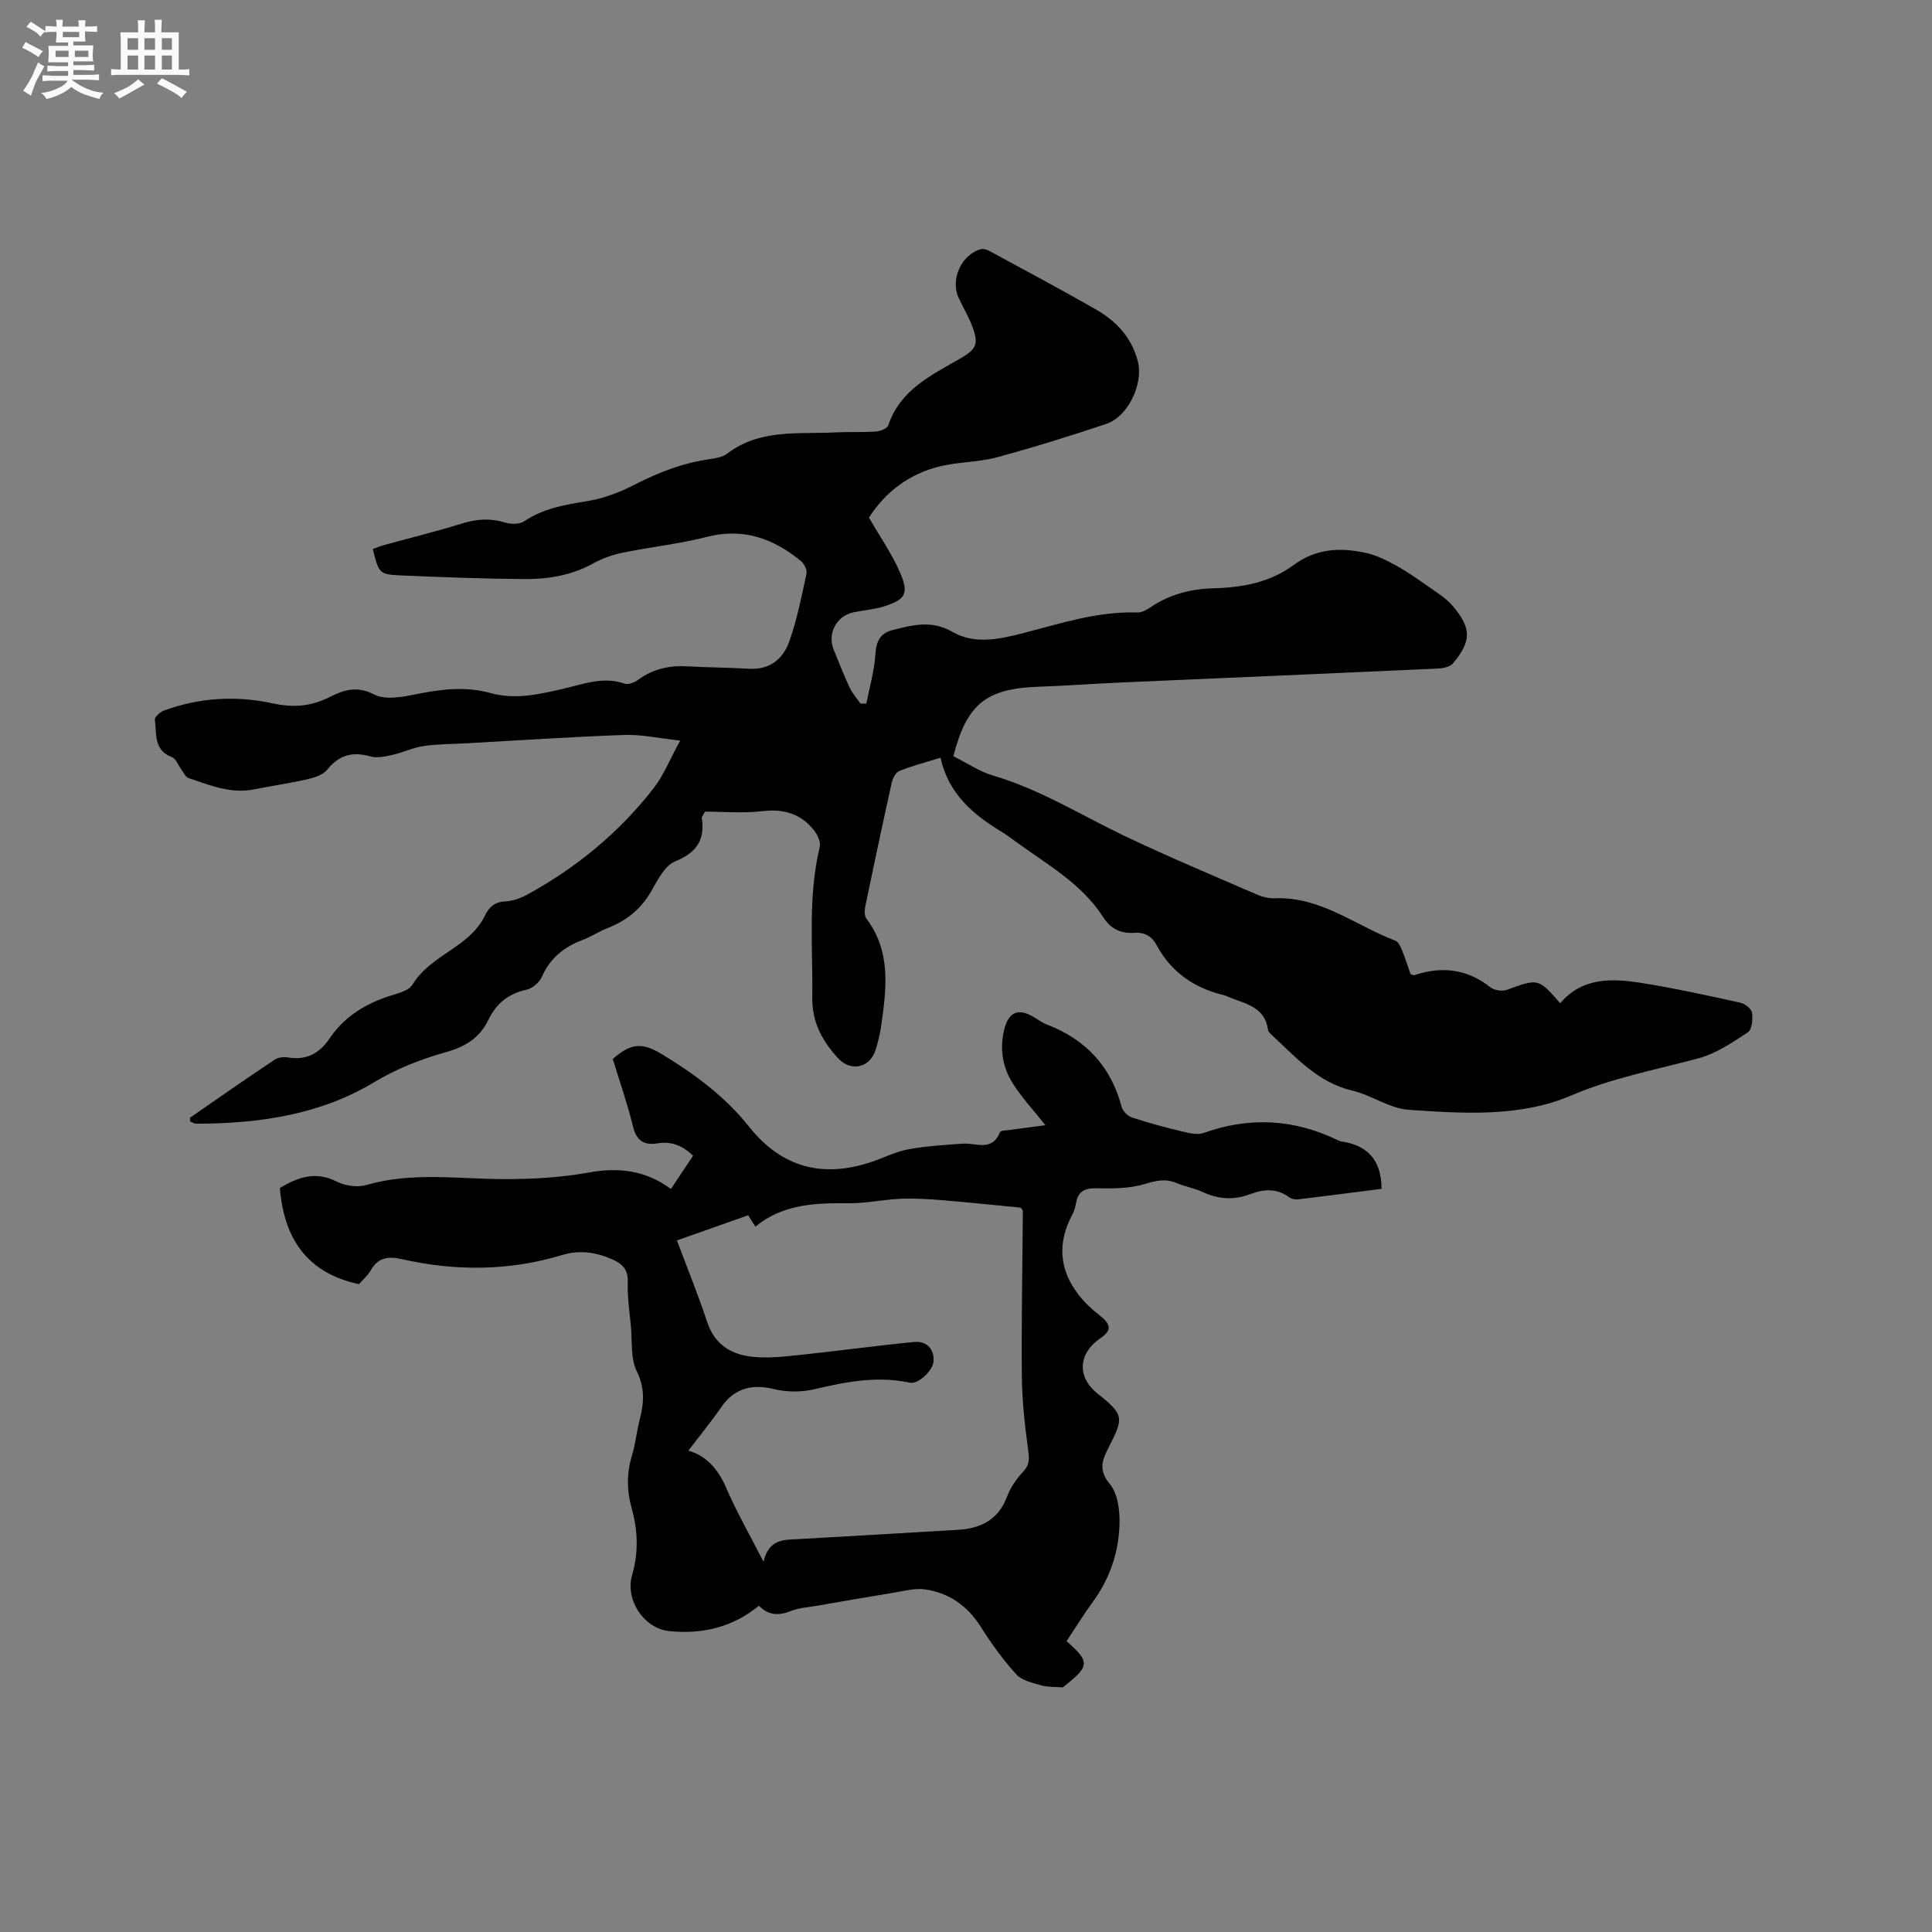
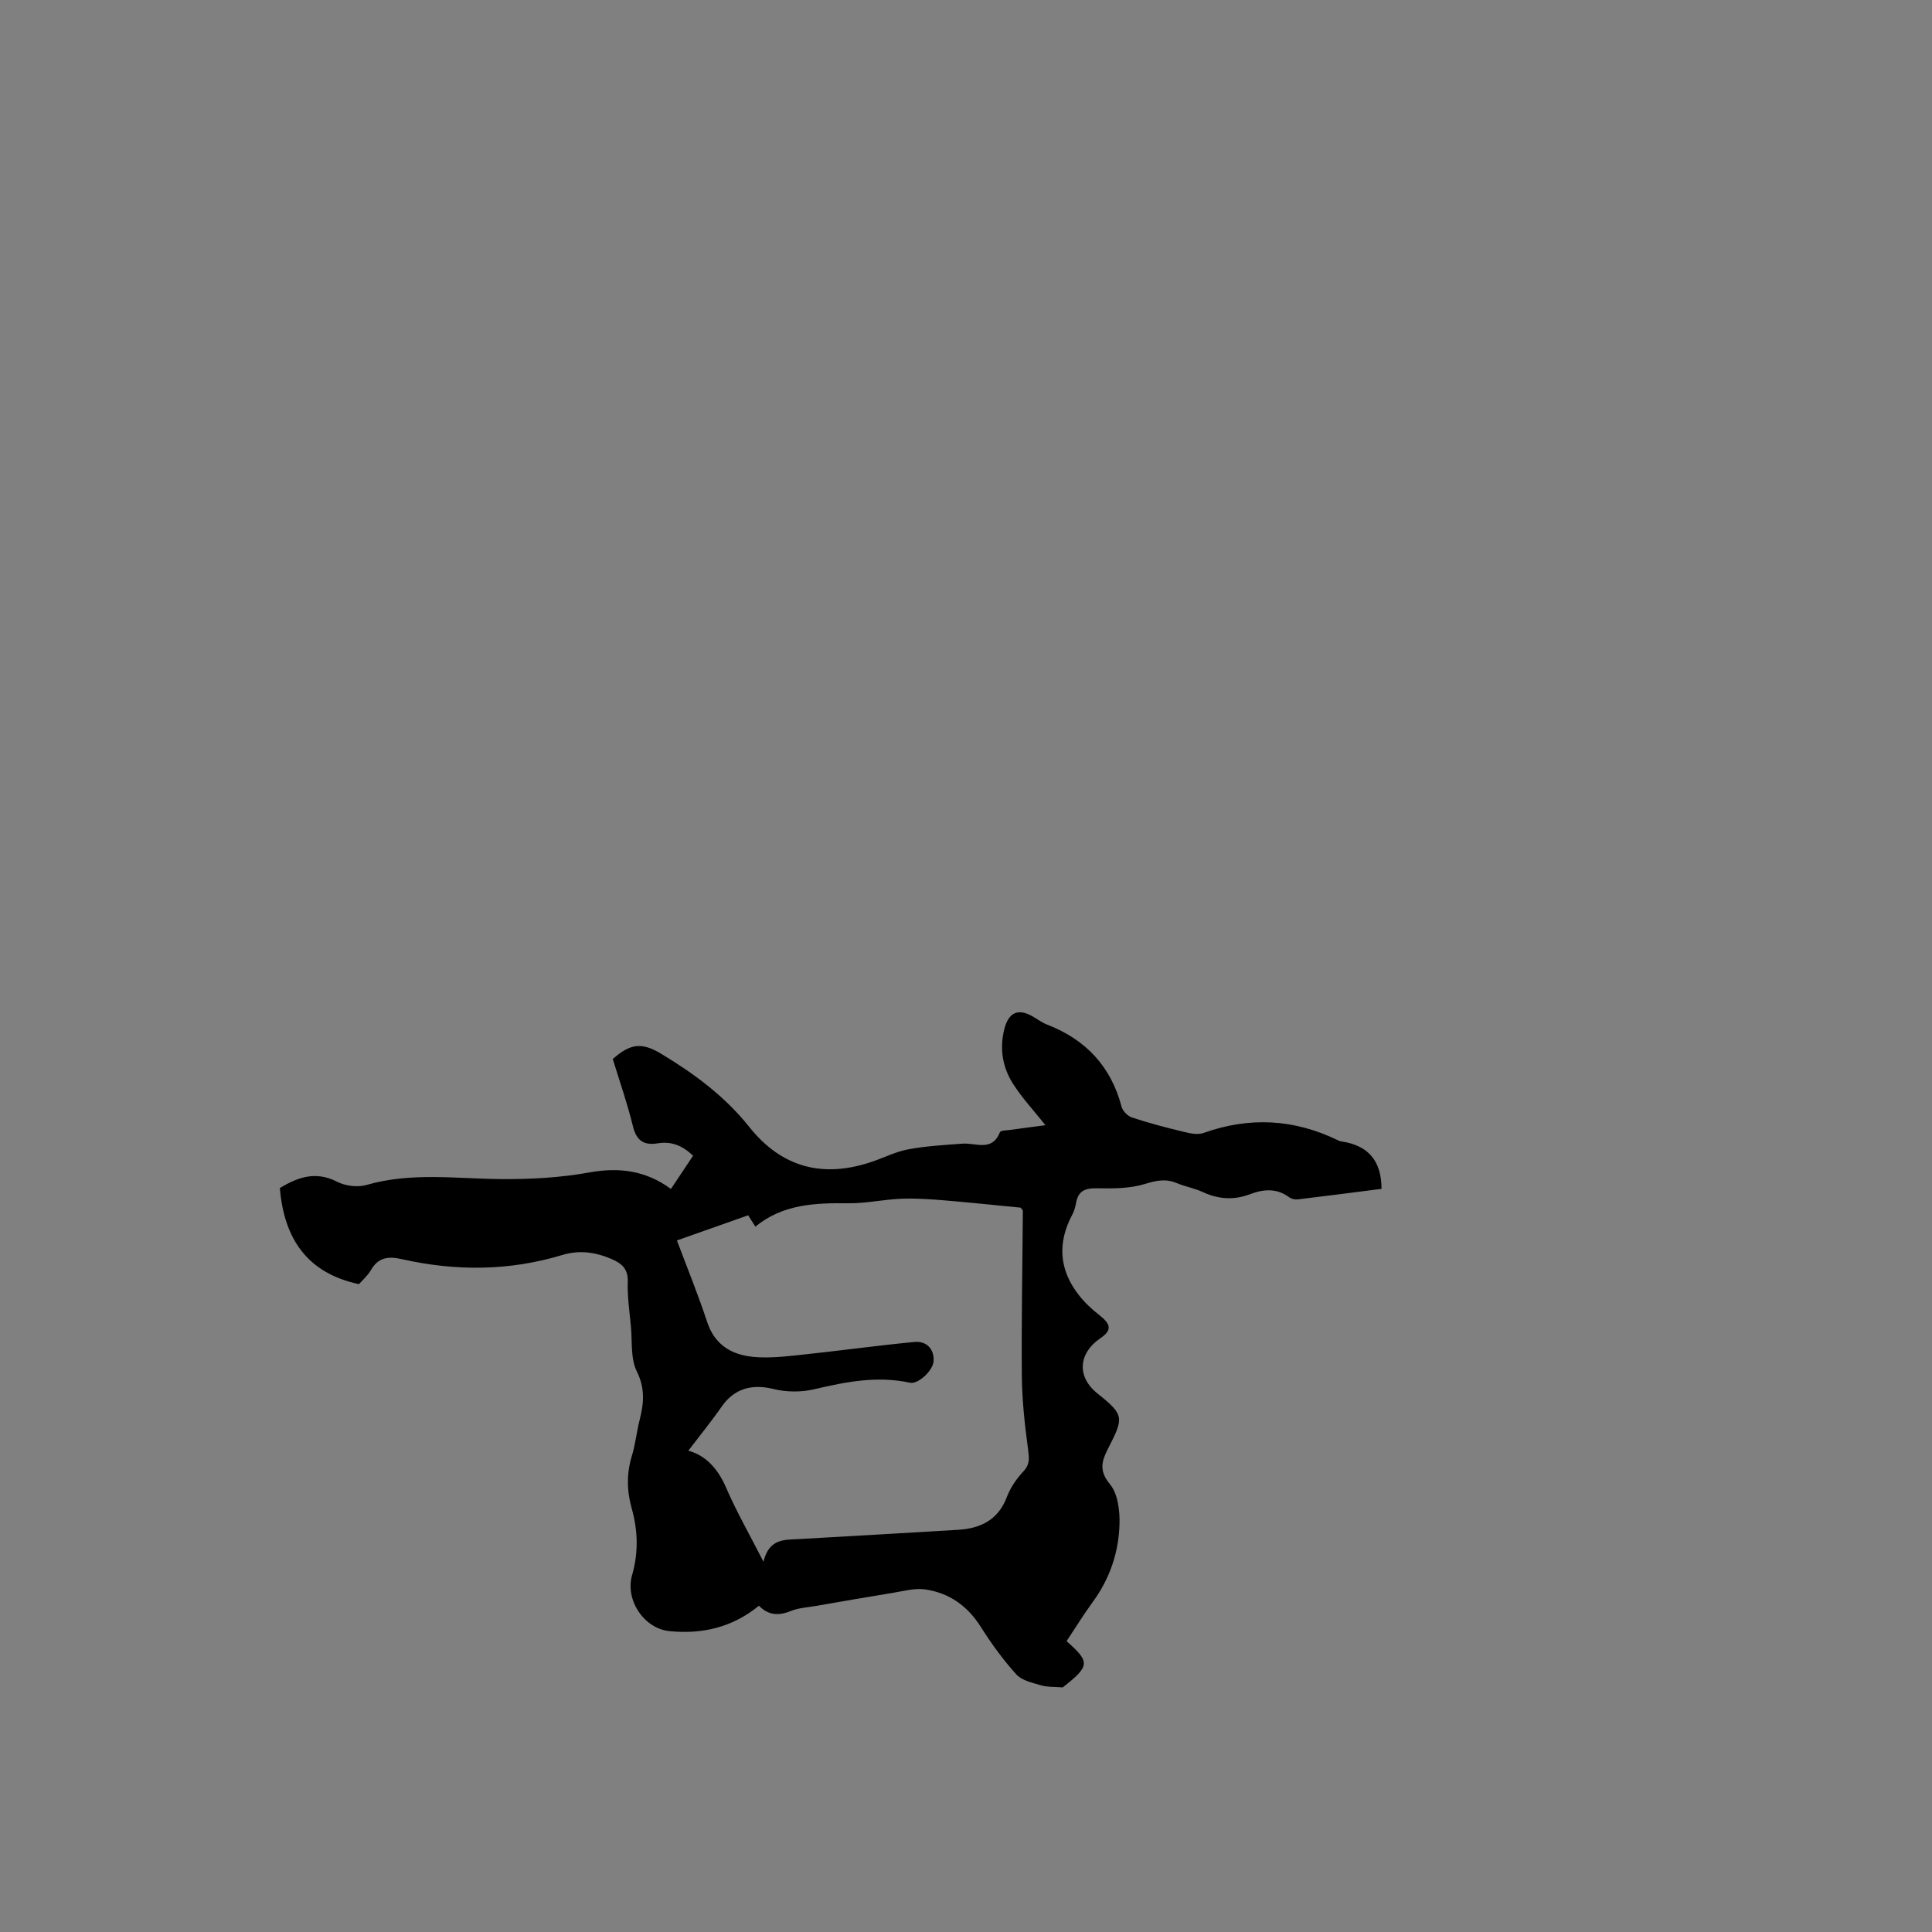
<svg xmlns="http://www.w3.org/2000/svg" enable-background="new 0 0 400 400" viewBox="0 0 400 400">
  <rect x="0" y="0" width="400" height="400" fill="#808080" stroke="none" />
-   <path d="m6.8 9.5c.6.3 1.3.7 2.1 1.1-.4.4-.7.8-.9 1.2-.7-.4-1.3-.8-1.8-1.1s-1.1-.6-1.6-.8c.2-.4.5-.8.7-1.2.4.2.8.5 1.5.8zm.9 6.9c-.3.6-.5 1.1-.7 1.7s-.4 1.1-.6 1.7c-.6-.4-1.1-.7-1.6-1 .7-1 1.2-1.8 1.5-2.4.3-.5.6-1.1.8-1.7.3-.6.5-1.2.8-1.8.3.3.8.6 1.3.8-.7 1.3-1.2 2.2-1.5 2.7zm.1-11c.4.3 1 .7 1.7 1.1-.5.2-.8.6-1.1 1.1-.5-.6-1-1-1.4-1.2s-.9-.6-1.5-.8c.2-.4.5-.7.9-1.1.5.3.9.6 1.4.9zm10.5 13.1c1 .4 2 .6 3.1.7-.4.4-.7.8-.8 1.3-.9-.2-1.9-.6-3-.9-1-.4-2-.9-2.8-1.6-.5.4-1.1.9-1.9 1.3s-1.9.9-3.3 1.2c-.1-.3-.5-.8-1.1-1.3 1 0 2.1-.3 3.2-.8 1.2-.5 1.9-1 2.3-1.7h-3.2c-.4 0-1 0-2 .1v-1.2c1 0 1.7.1 2 .1h3.3v-1h-2.3c-.2 0-.9 0-2 .1v-1.2c1.2 0 1.9.1 2 .1h2.3v-.8h-4.1c0-.7.1-1.2.1-1.6 0-.5 0-1.1-.1-1.8h4.1v-.7h-2.5c0-.6.1-1.1.1-1.6v-.6h-.5c-.4 0-1 0-1.8.1v-1.3c1.2 0 1.9.1 2.1.1h.2c0-.3 0-.8-.1-1.4h1.4c0 .6-.1 1-.1 1.4h3.4c0-.4 0-.8-.1-1.3h1.5c0 .4-.1.9-.1 1.3.7 0 1.5 0 2.5-.1v1.2c-1 0-1.8-.1-2.5-.1v.6c0 .3 0 .8.1 1.5h-2.5v.8h4.1c0 .7-.1 1.3-.1 1.8s0 1 .1 1.5h-4.1v.8h1.4c.8 0 1.8 0 2.9-.1v1.2c-1 0-1.9-.1-2.8-.1h-1.5v1h3.2c.3 0 1 0 2.1-.1v1.2c-1.1 0-1.8-.1-2.1-.1h-3.4l-.1.1c1.4 1 2.4 1.5 3.4 1.9zm-4.1-6.7v-1.3h-2.7v1.3zm2.2-4.1v-1.1h-3.4v1.1zm1.9 4.1v-1.3h-2.8v1.3z" fill="#fafafb" />
-   <path d="m37 6.7v2.3 5.4c1 0 1.8 0 2.2-.1v1.3c-.6 0-1.5-.1-2.5-.1h-11.9c-.7 0-1.3 0-1.8.1v-1.3c.5 0 1.1.1 2 .1v-5.2c0-1 0-1.8-.1-2.5h3.7c0-1.3 0-2.1-.1-2.5h1.5c0 .4-.1 1.3-.1 2.5h2.2c0-1.2 0-2.1-.1-2.6h1.5c0 .4-.1 1.3-.1 2.6zm-12.3 13.7c-.3-.4-.7-.8-1.1-1.1 1.1-.4 2.1-.9 2.9-1.3.8-.5 1.5-1 2.1-1.6.4.4.9.8 1.3 1.1-2.5 1.4-4.2 2.4-5.2 2.9zm3.9-10.1v-2.4h-2.2v2.4zm0 4.1v-2.9h-2.2v2.9zm3.5-4.1v-2.4h-2.2v2.4zm0 4.1v-2.9h-2.2v2.9zm.4 2.9 1-1.1c.6.3 1.4.7 2.5 1.3s2 1.1 2.7 1.5c-.4.4-.8.8-1.1 1.3-.8-.8-2.5-1.7-5.1-3zm3.1-7v-2.4h-2.1v2.4zm0 4.1v-2.9h-2.1v2.9z" fill="#fafafb" />
  <g fill="#000001">
-     <path d="m197.39 156.57c2.82 1.4 5.42 3.19 8.3 4.03 9.65 2.84 18.11 8.16 27.07 12.44 9.06 4.32 18.34 8.2 27.55 12.2 1.13.49 2.48.78 3.71.74 9.46-.36 16.66 5.67 24.88 8.78.62.24 1.07 1.24 1.37 1.97.68 1.65 1.21 3.37 1.76 4.94.4.13.63.29.78.23 5.69-1.9 10.92-1.31 15.75 2.5.81.64 2.46.89 3.44.53 6.5-2.36 6.47-2.43 11.02 2.78 4.66-5.47 10.87-5.16 17.03-4.17 6.79 1.09 13.53 2.58 20.25 4.05.96.21 2.32 1.26 2.44 2.07.19 1.34-.01 3.52-.87 4.08-3.23 2.12-6.61 4.41-10.27 5.39-8.84 2.37-17.74 4.02-26.35 7.7-10.55 4.51-22.3 3.71-33.61 2.94-3.95-.27-7.67-3.03-11.66-3.97-7.18-1.69-11.7-6.93-16.72-11.57-.3-.28-.69-.65-.74-1.01-.55-4.48-4.24-5.31-7.57-6.57-.59-.23-1.17-.52-1.78-.67-6.03-1.49-10.73-4.76-13.71-10.31-1-1.87-2.52-2.69-4.65-2.54-2.74.19-4.85-.81-6.4-3.23-4.48-7.01-11.68-10.94-18.15-15.68-.94-.69-1.87-1.4-2.87-2-5.93-3.57-11.02-7.88-12.67-15.34-3.17.98-5.91 1.69-8.52 2.74-.75.3-1.38 1.54-1.58 2.45-1.89 8.48-3.69 16.97-5.45 25.47-.18.85-.24 2.05.22 2.66 5.12 6.79 4.14 14.39 3.08 22-.25 1.78-.67 3.55-1.22 5.25-1.19 3.69-5.16 4.49-7.77 1.61-3.26-3.59-5.38-7.38-5.31-12.68.14-10.37-.93-20.75 1.55-31.02.25-1.03-.48-2.57-1.22-3.5-2.72-3.39-6.24-4.44-10.64-3.92-4.05.48-8.2.1-11.91.1-.48.92-.67 1.12-.65 1.28.68 4.57-1.05 7.2-5.52 9.02-2.19.89-3.67 3.97-5.03 6.32-2.13 3.68-5.17 6.01-9.04 7.53-1.77.69-3.38 1.79-5.16 2.45-3.84 1.44-6.68 3.78-8.38 7.63-.51 1.16-1.96 2.38-3.19 2.65-3.74.81-6.26 2.88-7.86 6.22-1.77 3.7-4.74 5.55-8.65 6.65-5.25 1.48-10.26 3.41-15.09 6.32-11.17 6.71-23.79 8.52-36.68 8.54-.46 0-.92-.31-1.33-.45 0-.43-.08-.75.01-.82 5.83-4.04 11.64-8.09 17.54-12.02.71-.47 1.87-.56 2.75-.42 3.79.62 6.48-.85 8.57-3.95 2.82-4.18 6.82-6.81 11.54-8.49 1.99-.71 4.74-1.19 5.65-2.68 3.73-6.17 11.75-7.65 14.94-14.2.92-1.9 2.11-2.91 4.35-3.01 1.52-.07 3.13-.68 4.49-1.42 10.16-5.57 18.97-12.82 26.09-21.96 2.08-2.68 3.37-5.97 5.53-9.9-4.53-.49-8.06-1.29-11.55-1.17-10.9.39-21.79 1.12-32.69 1.73-2.96.16-5.95.14-8.88.57-2.19.32-4.27 1.34-6.45 1.83-1.48.33-3.16.71-4.54.32-3.71-1.05-6.51-.33-8.99 2.76-.88 1.1-2.71 1.65-4.21 1.99-3.6.83-7.27 1.33-10.89 2.07-4.84.98-9.19-.87-13.59-2.34-.65-.22-1.05-1.21-1.55-1.87-.63-.84-1.07-2.15-1.89-2.46-3.85-1.45-3.15-4.89-3.53-7.77-.07-.55 1.09-1.59 1.88-1.88 7.35-2.69 14.96-3.13 22.54-1.48 4.15.9 7.82.65 11.6-1.24 2.94-1.47 5.69-2.52 9.39-.6 2.44 1.26 6.25.43 9.3-.18 4.97-.99 9.85-1.49 14.77-.12 5.13 1.42 10.05.26 15.03-.88 4.18-.96 8.31-2.63 12.77-1.06.76.27 2.06-.28 2.82-.84 3.07-2.24 6.45-2.97 10.18-2.75 4.23.25 8.47.23 12.7.5 4.28.27 7.05-2.01 8.33-5.57 1.63-4.55 2.56-9.35 3.59-14.09.17-.78-.46-2.09-1.14-2.64-5.68-4.65-11.9-6.94-19.45-5.01-5.72 1.46-11.66 2.09-17.46 3.28-2.09.43-4.2 1.17-6.06 2.2-4.52 2.51-9.41 3.3-14.41 3.26-8.37-.07-16.74-.39-25.1-.74-4.87-.21-4.87-.32-6.17-5.47.74-.27 1.48-.6 2.26-.81 5.41-1.49 10.87-2.82 16.22-4.49 3.05-.95 5.9-1.13 8.97-.18 1.18.36 2.93.37 3.88-.26 4.01-2.72 8.5-3.44 13.14-4.2 3.36-.55 6.71-1.83 9.75-3.4 4.95-2.55 10.02-4.49 15.54-5.28 1.24-.18 2.66-.41 3.6-1.13 6.71-5.14 14.61-4.03 22.21-4.4 2.86-.14 5.73 0 8.58-.19.91-.06 2.35-.61 2.57-1.27 2.47-7.37 8.89-10.38 14.92-13.85 3.46-1.99 3.87-3.12 2.38-6.9-.77-1.96-1.87-3.79-2.75-5.72-1.73-3.78.65-8.95 4.63-10.01.51-.14 1.23.08 1.73.35 7.44 4.05 14.93 8.02 22.27 12.24 4.15 2.39 7.26 5.81 8.5 10.65 1.18 4.61-2.01 11.42-6.52 12.93-7.5 2.51-15.06 4.87-22.7 6.93-3.75 1.01-7.79.93-11.59 1.82-6.58 1.54-11.57 5.48-14.86 10.66 2.33 4.05 4.83 7.6 6.5 11.51 1.82 4.27 1 5.5-3.47 6.89-2 .62-4.15.77-6.22 1.2-3.56.74-5.49 4.42-4.1 7.78 1.08 2.61 2.09 5.25 3.29 7.8.56 1.19 1.49 2.22 2.25 3.32.4 0 .81-.01 1.21-.01.67-3.43 1.68-6.85 1.88-10.31.16-2.68 1.11-4.29 3.54-4.9 4.15-1.05 8.1-2.13 12.44.39 4.53 2.62 9.7 1.51 14.57.25 7.79-2.01 15.46-4.55 23.67-4.28.86.03 1.84-.48 2.59-.99 3.98-2.72 8.38-3.9 13.17-4.02 5.92-.14 11.76-1.23 16.55-4.78 4.74-3.51 9.73-3.7 15-2.55 2.16.47 4.25 1.51 6.22 2.59 2.31 1.27 4.49 2.8 6.64 4.32 1.8 1.27 3.77 2.47 5.17 4.12 3.88 4.6 3.85 7.26.01 11.85-.64.77-2.18 1.03-3.33 1.08-21.7.99-43.4 1.91-65.1 2.86-5.93.26-11.85.7-17.78.91-10.45.43-14.48 3.61-17.22 14.37z" />
    <path d="m286.03 246.14c-5.78.74-11.55 1.49-17.32 2.18-.58.07-1.33-.1-1.8-.44-2.59-1.92-5.31-1.69-8.09-.64-3.34 1.27-6.55 1.07-9.8-.44-1.72-.8-3.65-1.12-5.4-1.86-2.29-.96-4.25-.53-6.62.2-3.13.96-6.63.94-9.97.88-2.41-.04-3.81.58-4.24 3.02-.15.83-.38 1.68-.77 2.41-3.15 5.89-2.74 11.5 1.38 16.73 1.2 1.53 2.67 2.9 4.21 4.1 2.41 1.89 2.65 3.13.22 4.78-4.45 3.02-5.07 7.91-.56 11.49 5.55 4.41 5.38 5.02 2.22 11.2-1.36 2.67-2.07 4.66.32 7.55 1.65 1.99 2.06 5.53 1.97 8.34-.18 5.79-2.01 11.2-5.5 15.98-1.93 2.64-3.65 5.45-5.46 8.17 4.94 4.34 4.84 5.15-.8 9.57-1.73-.14-3.14-.04-4.4-.41-1.82-.54-4.03-.99-5.19-2.27-2.76-3.04-5.2-6.42-7.4-9.9-2.74-4.33-6.53-6.98-11.47-7.71-2.13-.31-4.44.34-6.64.7-5.31.86-10.61 1.79-15.91 2.71-1.77.31-3.64.4-5.28 1.06-2.52 1.03-4.67.9-6.6-1.09-5.5 4.5-11.77 5.93-18.52 5.26-5.31-.53-9.23-6.5-7.74-11.61 1.34-4.63 1.21-9.22-.08-13.79-1.03-3.67-1.08-7.24.04-10.92.74-2.42.98-4.99 1.61-7.45.87-3.42 1.14-6.5-.6-10.02-1.32-2.67-.92-6.2-1.22-9.35-.29-3.06-.75-6.14-.65-9.19.09-2.64-1.21-3.78-3.3-4.69-3.32-1.44-6.69-1.93-10.21-.87-11.01 3.34-22.13 3.39-33.28.87-2.75-.62-4.85-.4-6.38 2.26-.67 1.17-1.76 2.09-2.48 2.92-10.68-2.28-15.51-9.35-16.38-19.91 3.51-2.08 7.25-3.65 11.84-1.3 1.73.89 4.27 1.21 6.12.67 9.32-2.7 18.71-1.26 28.11-1.21 5.99.03 12.07-.3 17.94-1.37 6.22-1.13 11.75-.42 16.96 3.41 1.62-2.43 3.07-4.61 4.58-6.87-2.14-2.09-4.47-3.04-7.29-2.58-2.88.47-4.43-.52-5.16-3.54-1.15-4.72-2.77-9.32-4.17-13.91 3.7-3.3 6.09-3.45 10.01-1.09 6.85 4.12 13.2 8.81 18.22 15.12 6.78 8.51 15.34 10.69 25.51 7.21 2.49-.85 4.91-2.08 7.46-2.55 3.69-.68 7.46-.89 11.21-1.17 2.77-.21 6.11 1.74 7.75-2.37.15-.38 1.36-.37 2.09-.47 2.47-.35 4.94-.66 7.33-.98-2.35-2.96-4.8-5.58-6.7-8.55-2.18-3.4-2.83-7.25-1.83-11.29.87-3.49 2.82-4.42 5.83-2.71 1.01.57 1.96 1.31 3.04 1.72 8.01 3.1 13.22 8.65 15.43 17.03.23.88 1.27 1.92 2.16 2.21 3.47 1.14 7.01 2.08 10.57 2.93 1.37.33 3 .71 4.23.27 9.53-3.41 18.78-2.89 27.85 1.52.19.09.39.2.59.22 5.45.76 8.4 3.81 8.41 9.83zm-127.96 77.2c1.16-4.84 4.34-4.52 7.3-4.69 11-.63 22-1.25 33-1.92 4.66-.29 8.3-2.04 10.1-6.81.73-1.93 2-3.78 3.42-5.29 1.38-1.48 1.19-2.76.96-4.56-.67-5.01-1.24-10.06-1.29-15.11-.1-11.42.13-22.85.21-34.27 0-.16-.22-.33-.46-.66-5.35-.52-10.82-1.1-16.3-1.55-2.83-.23-5.7-.41-8.53-.29-3.59.16-7.17.96-10.74.93-6.88-.07-13.6.13-19.35 4.84-.71-1.11-1.26-1.98-1.49-2.35-5.06 1.79-9.86 3.48-14.75 5.21 2.1 5.6 4.38 11.19 6.27 16.91 1.56 4.72 5.05 6.75 9.48 7.19 3.22.32 6.55-.06 9.8-.4 7.87-.83 15.72-1.92 23.6-2.68 2.64-.25 4.15 1.57 3.99 3.99-.13 1.92-3.17 4.83-4.94 4.44-6.75-1.46-13.22-.18-19.78 1.36-2.67.63-5.76.61-8.42-.05-4.46-1.11-8.14-.09-10.71 3.61-2.17 3.12-4.58 6.07-6.93 9.16 3.53.95 6.09 3.65 7.8 7.61 2.12 4.91 4.8 9.59 7.76 15.38z" />
  </g>
</svg>